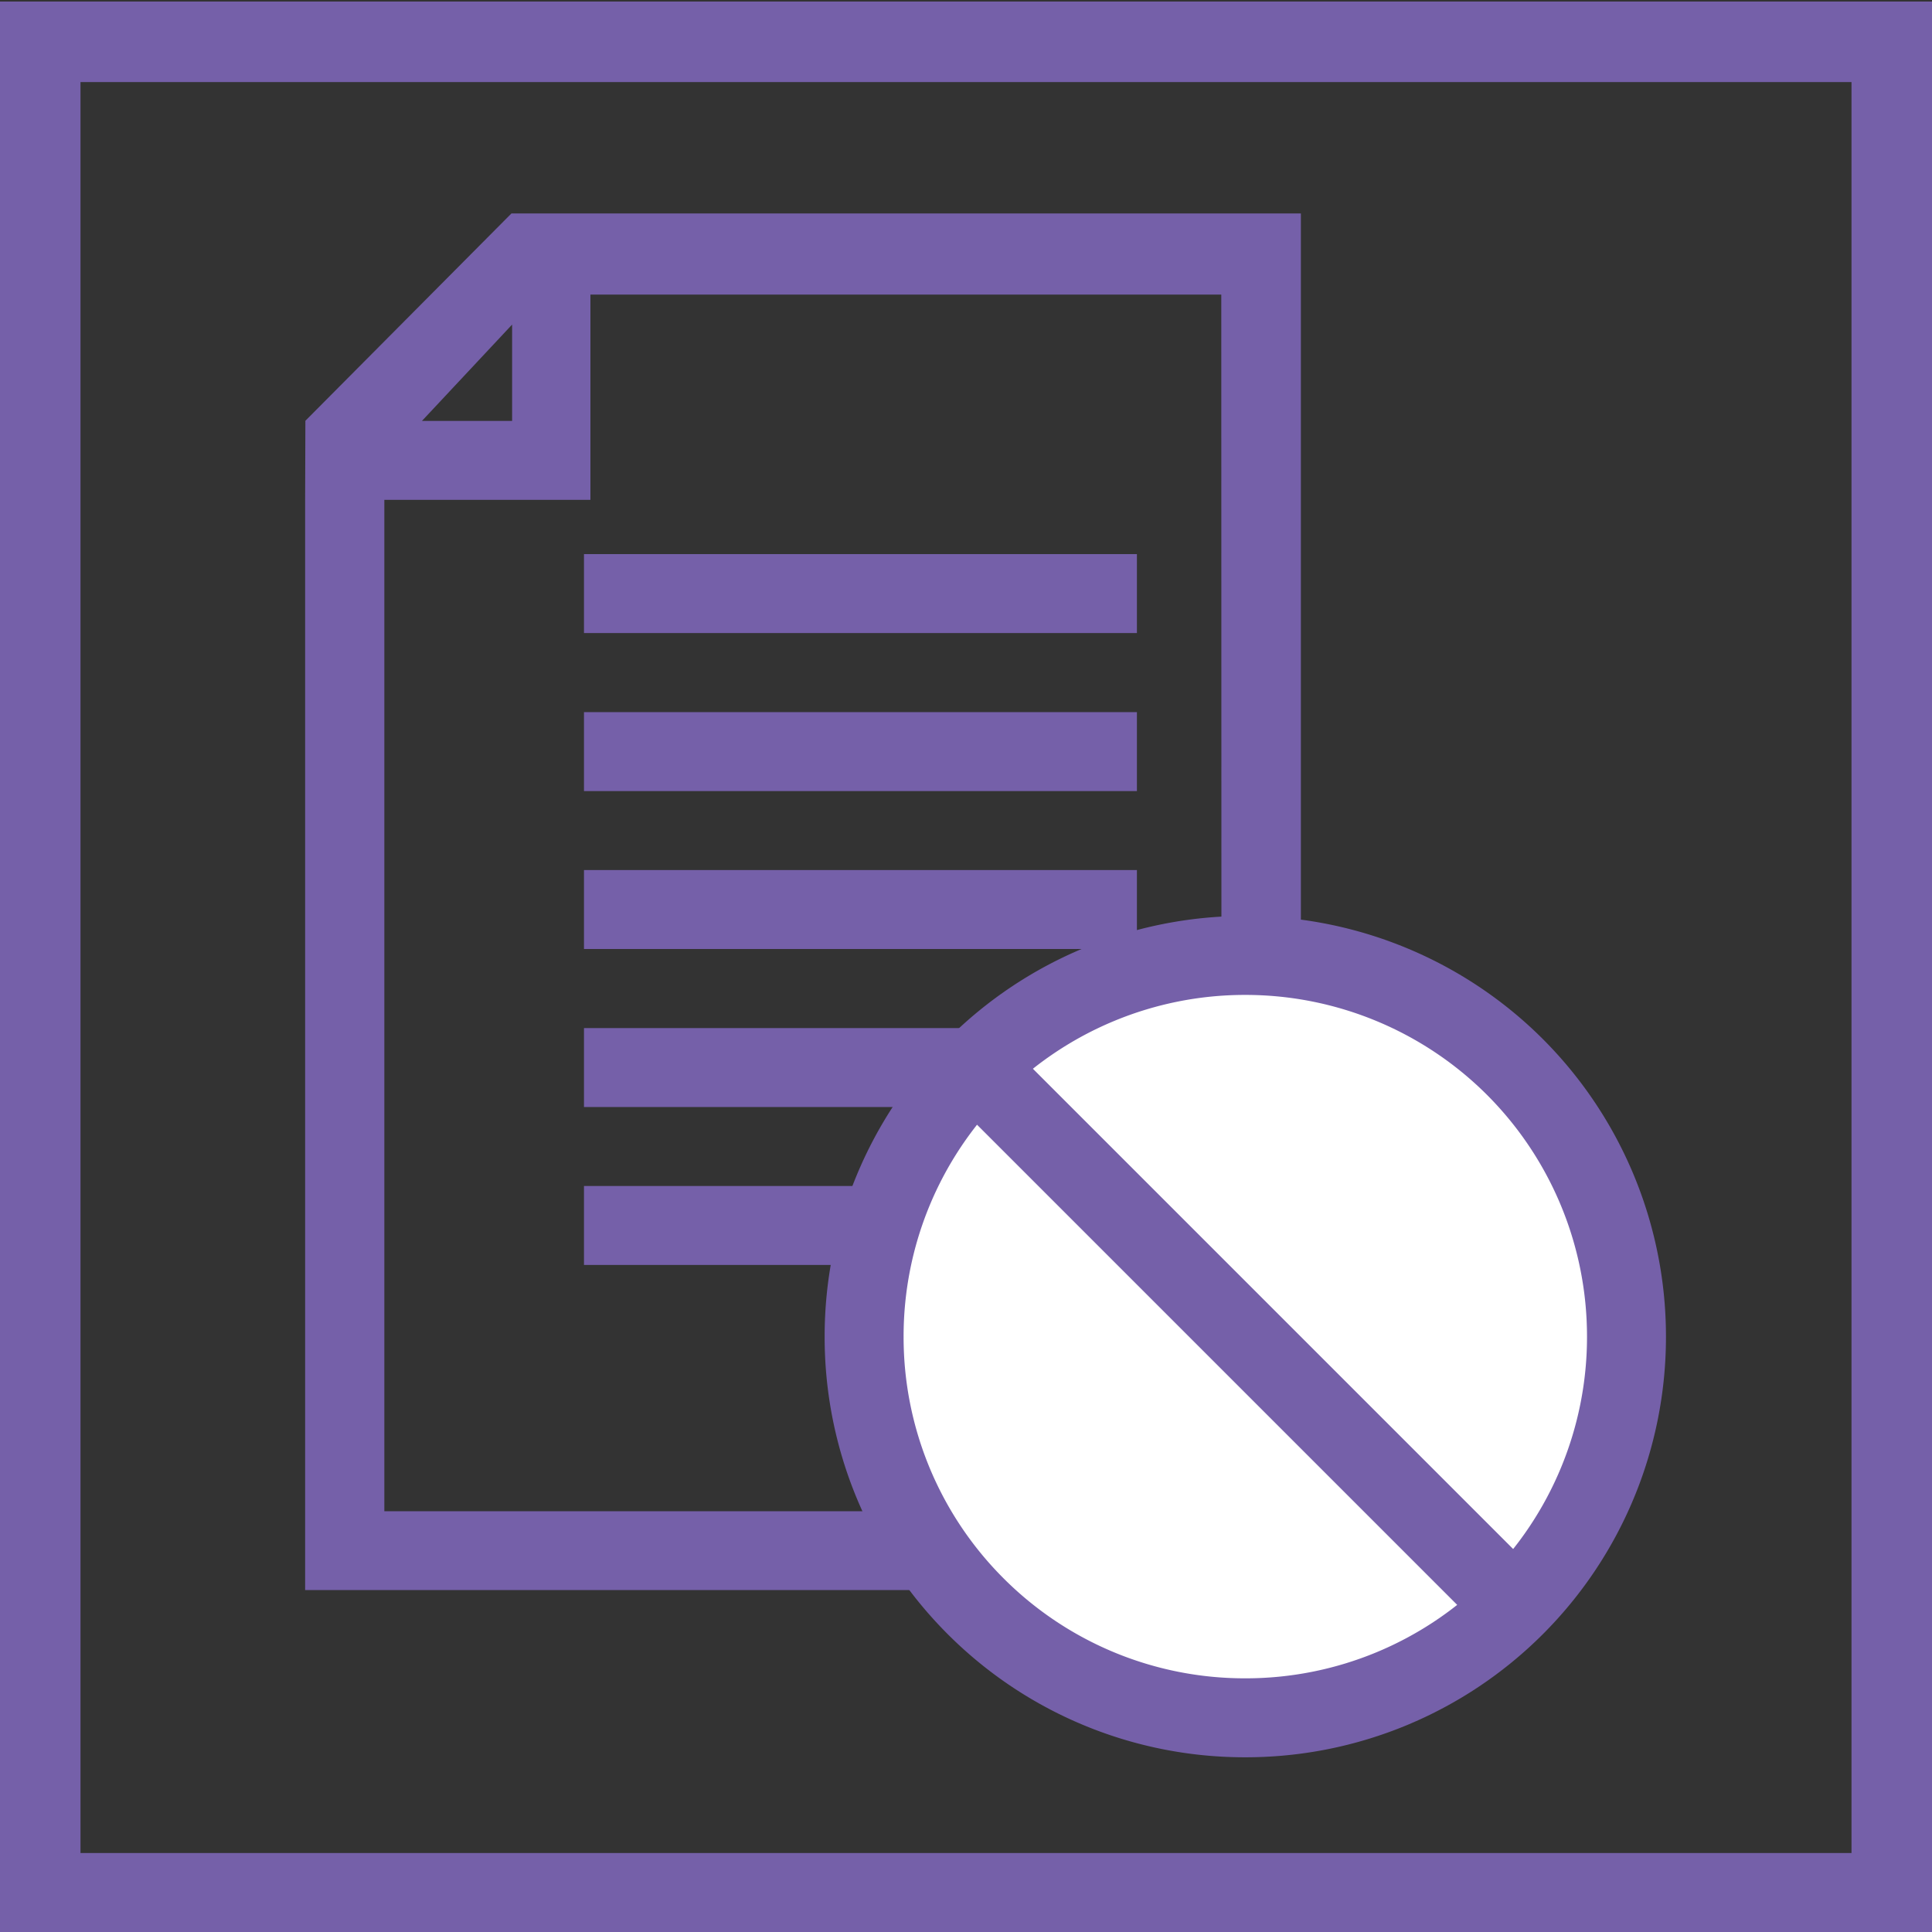
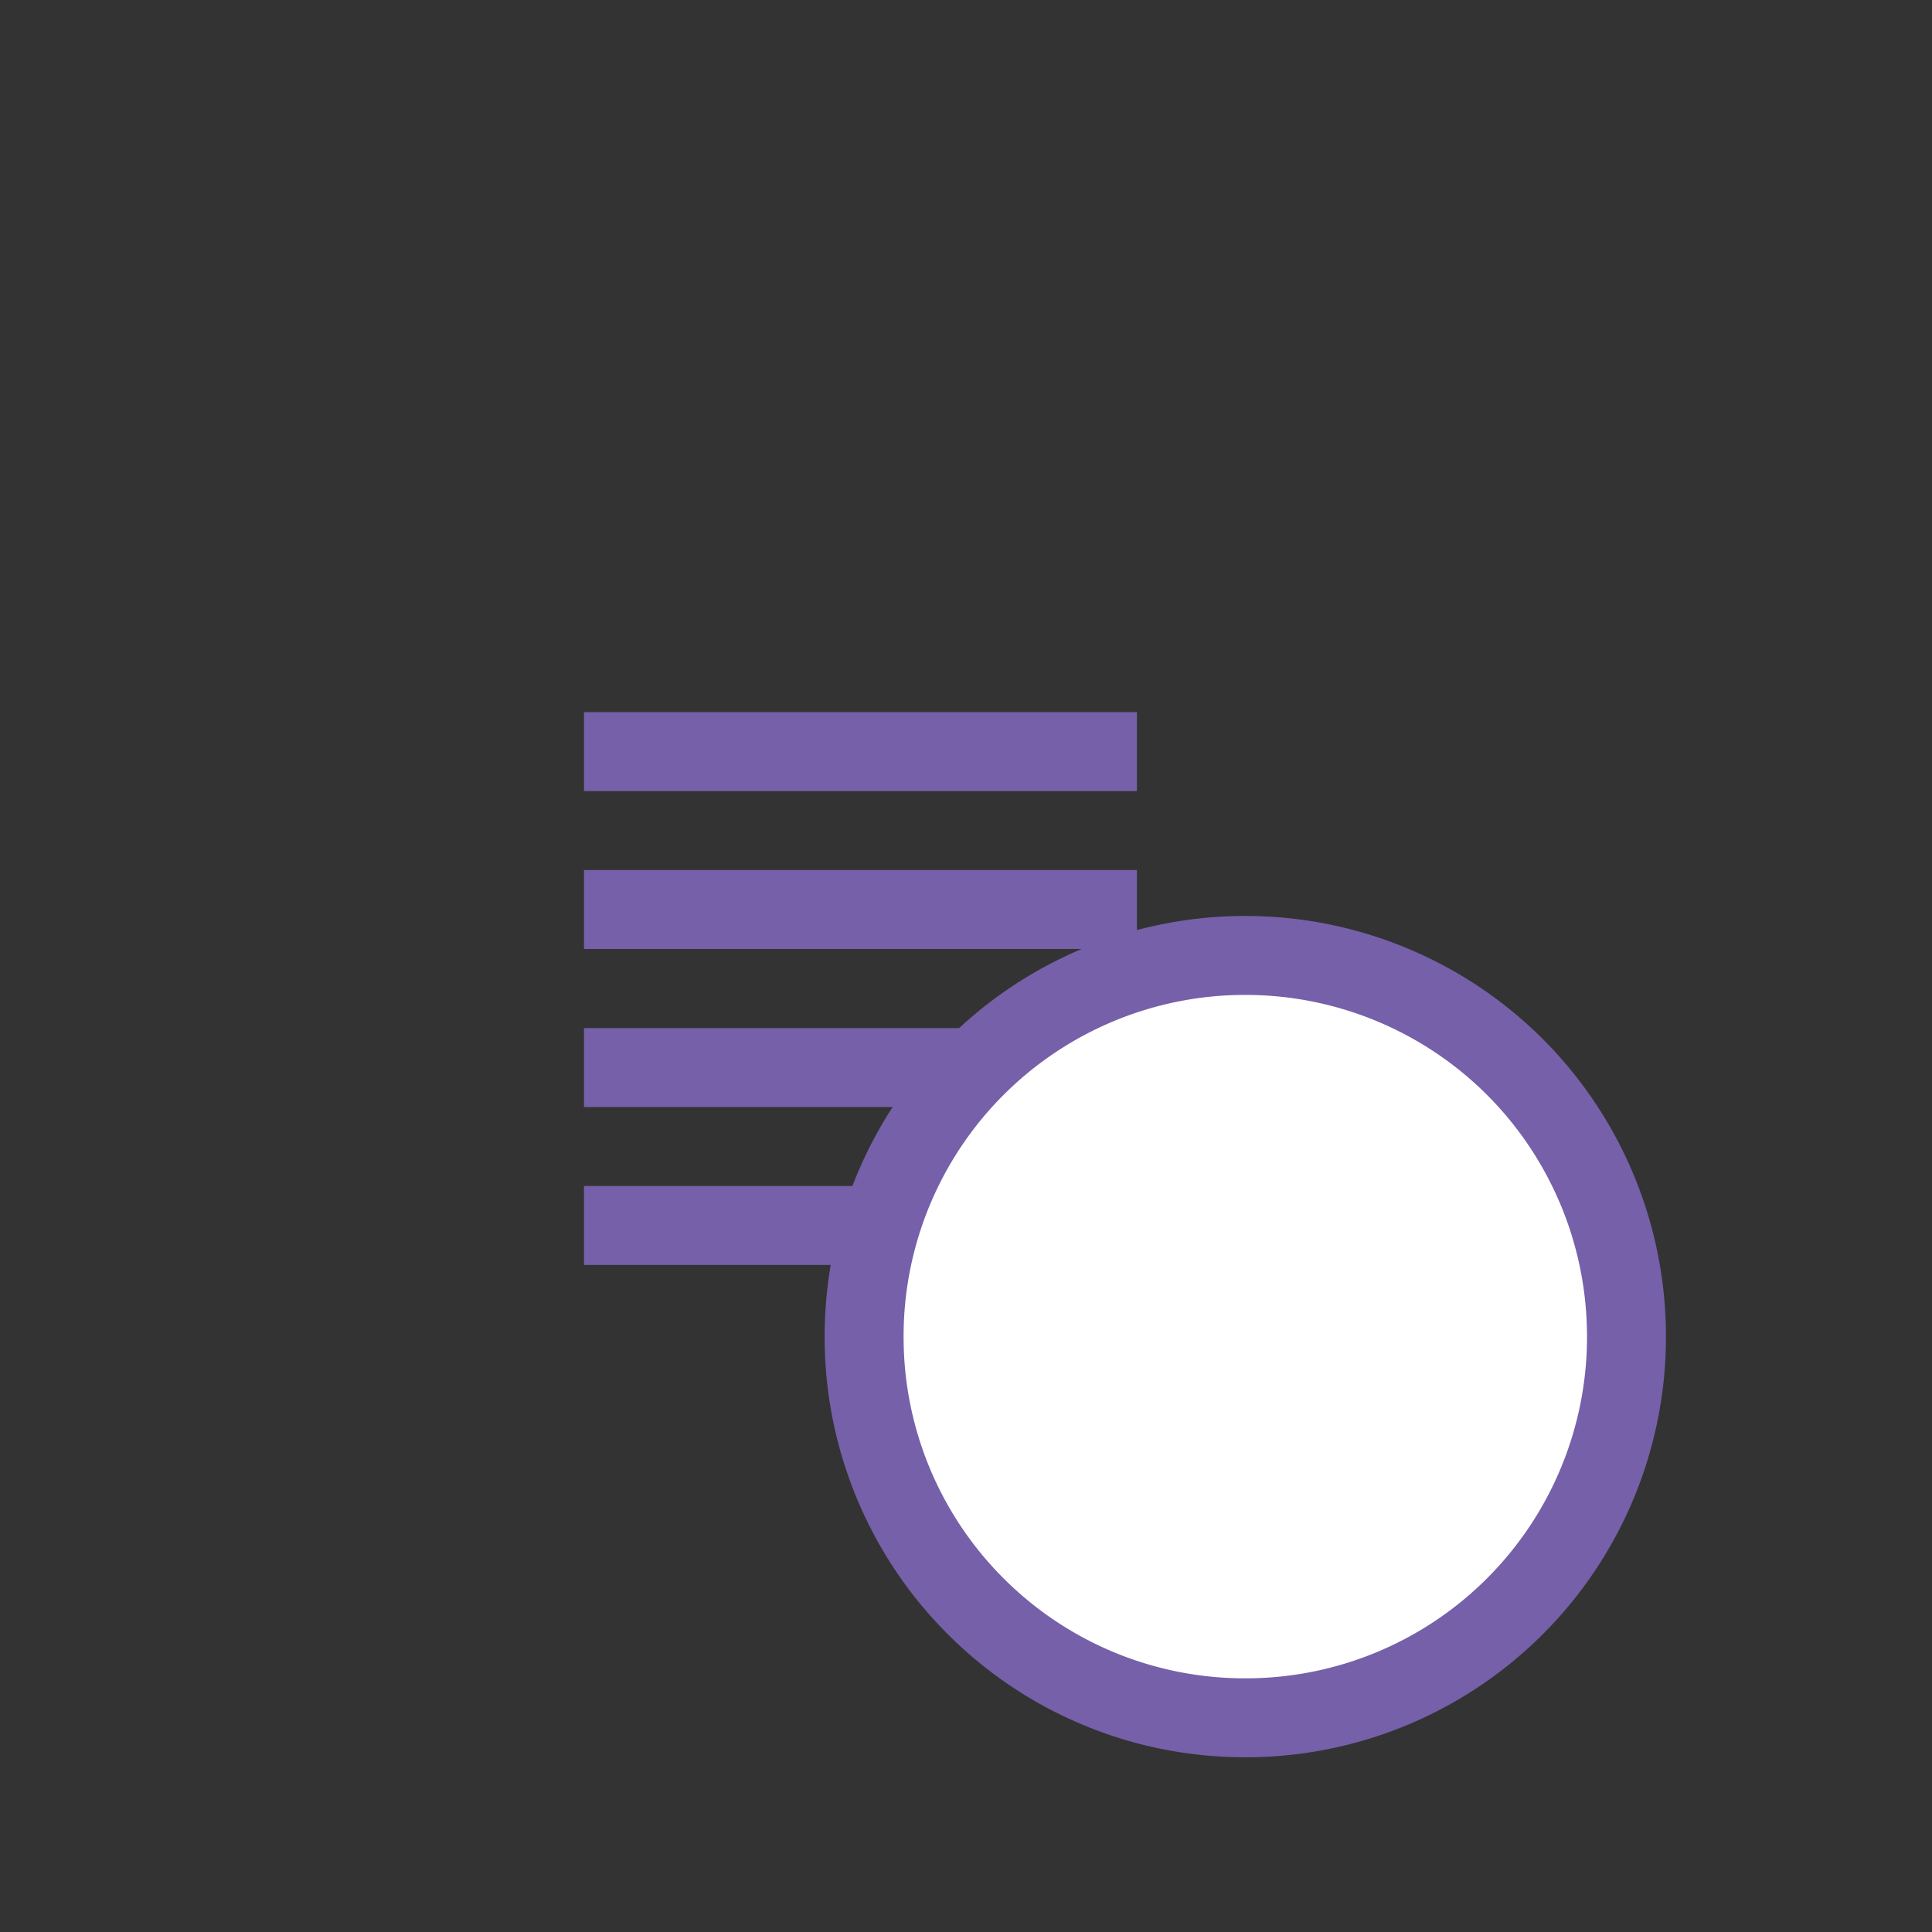
<svg xmlns="http://www.w3.org/2000/svg" id="Layer_1" data-name="Layer 1" viewBox="0 0 150 150">
  <rect x="0" y="0" width="150" height="150" fill="#333333" stroke="none" />
  <defs>
    <style>.cls-1{fill:#7560a9;}.cls-2{fill:#fff;stroke:#7560a9;stroke-miterlimit:10;stroke-width:6.13px;}</style>
  </defs>
  <title>Sanction</title>
-   <path class="cls-1" d="M0,.12v150H150V.12ZM143.75,143.87H6.25V6.37h137.5Z" />
-   <path class="cls-1" d="M23.69,38.86v84.59H101V16.57H39.71l-16,16.1m71.13,84.66h-65V38.81h16V22.87H94.82ZM32.76,32.68l7-7.48v7.48Z" />
  <rect class="cls-1" x="45.34" y="92.08" width="30.66" height="6.13" />
  <rect class="cls-1" x="45.34" y="79.82" width="42.93" height="6.13" />
  <rect class="cls-1" x="45.34" y="67.55" width="42.93" height="6.13" />
  <rect class="cls-1" x="45.34" y="55.29" width="42.93" height="6.13" />
-   <rect class="cls-1" x="45.34" y="43.02" width="42.93" height="6.13" />
-   <path class="cls-2" d="M117.62,82.84l0,0a29.61,29.61,0,0,1,8.66,20.91v.06a29.57,29.57,0,0,1-8.66,20.9l0,0a29.56,29.56,0,0,1-20.91,8.66h-.06a29.52,29.52,0,0,1-20.9-8.66l0,0a29.52,29.52,0,0,1-8.66-20.9v-.06a29.56,29.56,0,0,1,8.66-20.91l0,0a29.57,29.57,0,0,1,20.9-8.66h.06A29.61,29.61,0,0,1,117.62,82.84Z" />
-   <rect class="cls-1" x="66.68" y="100.75" width="60" height="6.14" transform="translate(91.64 245.59) rotate(-135)" />
+   <path class="cls-2" d="M117.62,82.84a29.61,29.61,0,0,1,8.66,20.91v.06a29.57,29.57,0,0,1-8.66,20.9l0,0a29.56,29.56,0,0,1-20.91,8.66h-.06a29.52,29.52,0,0,1-20.9-8.66l0,0a29.52,29.52,0,0,1-8.66-20.9v-.06a29.56,29.56,0,0,1,8.66-20.91l0,0a29.57,29.57,0,0,1,20.9-8.66h.06A29.61,29.61,0,0,1,117.62,82.84Z" />
</svg>